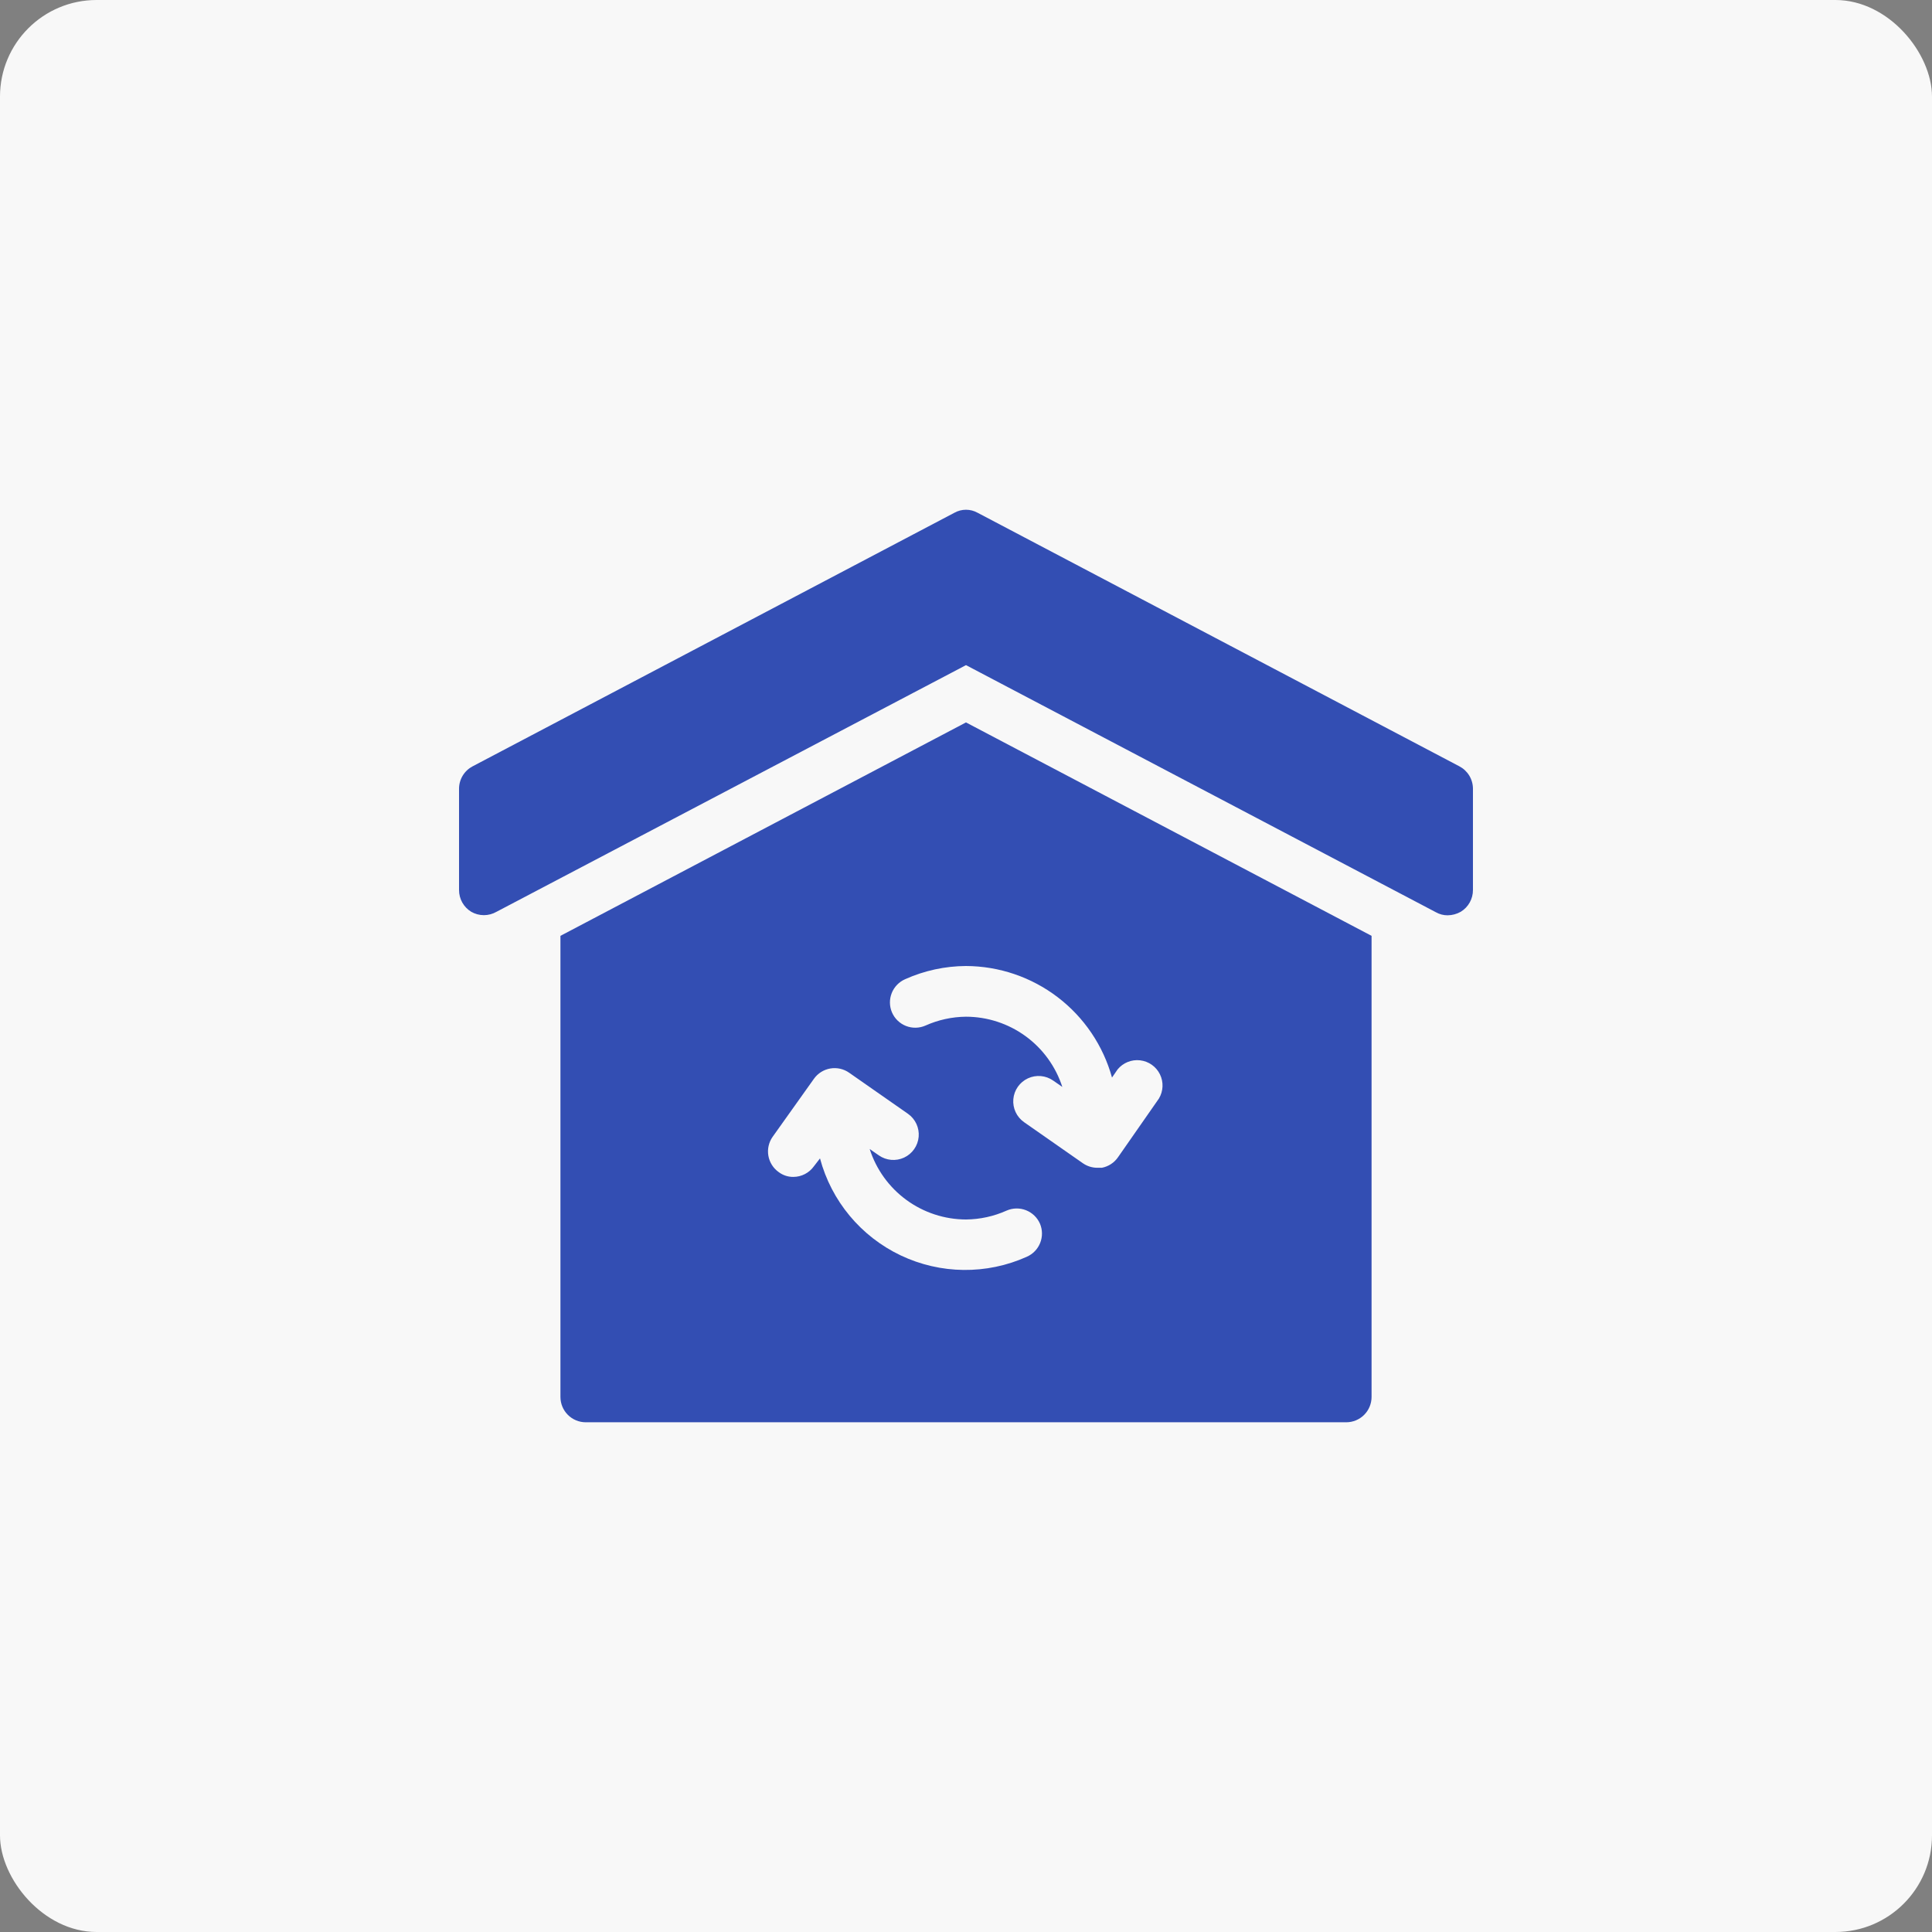
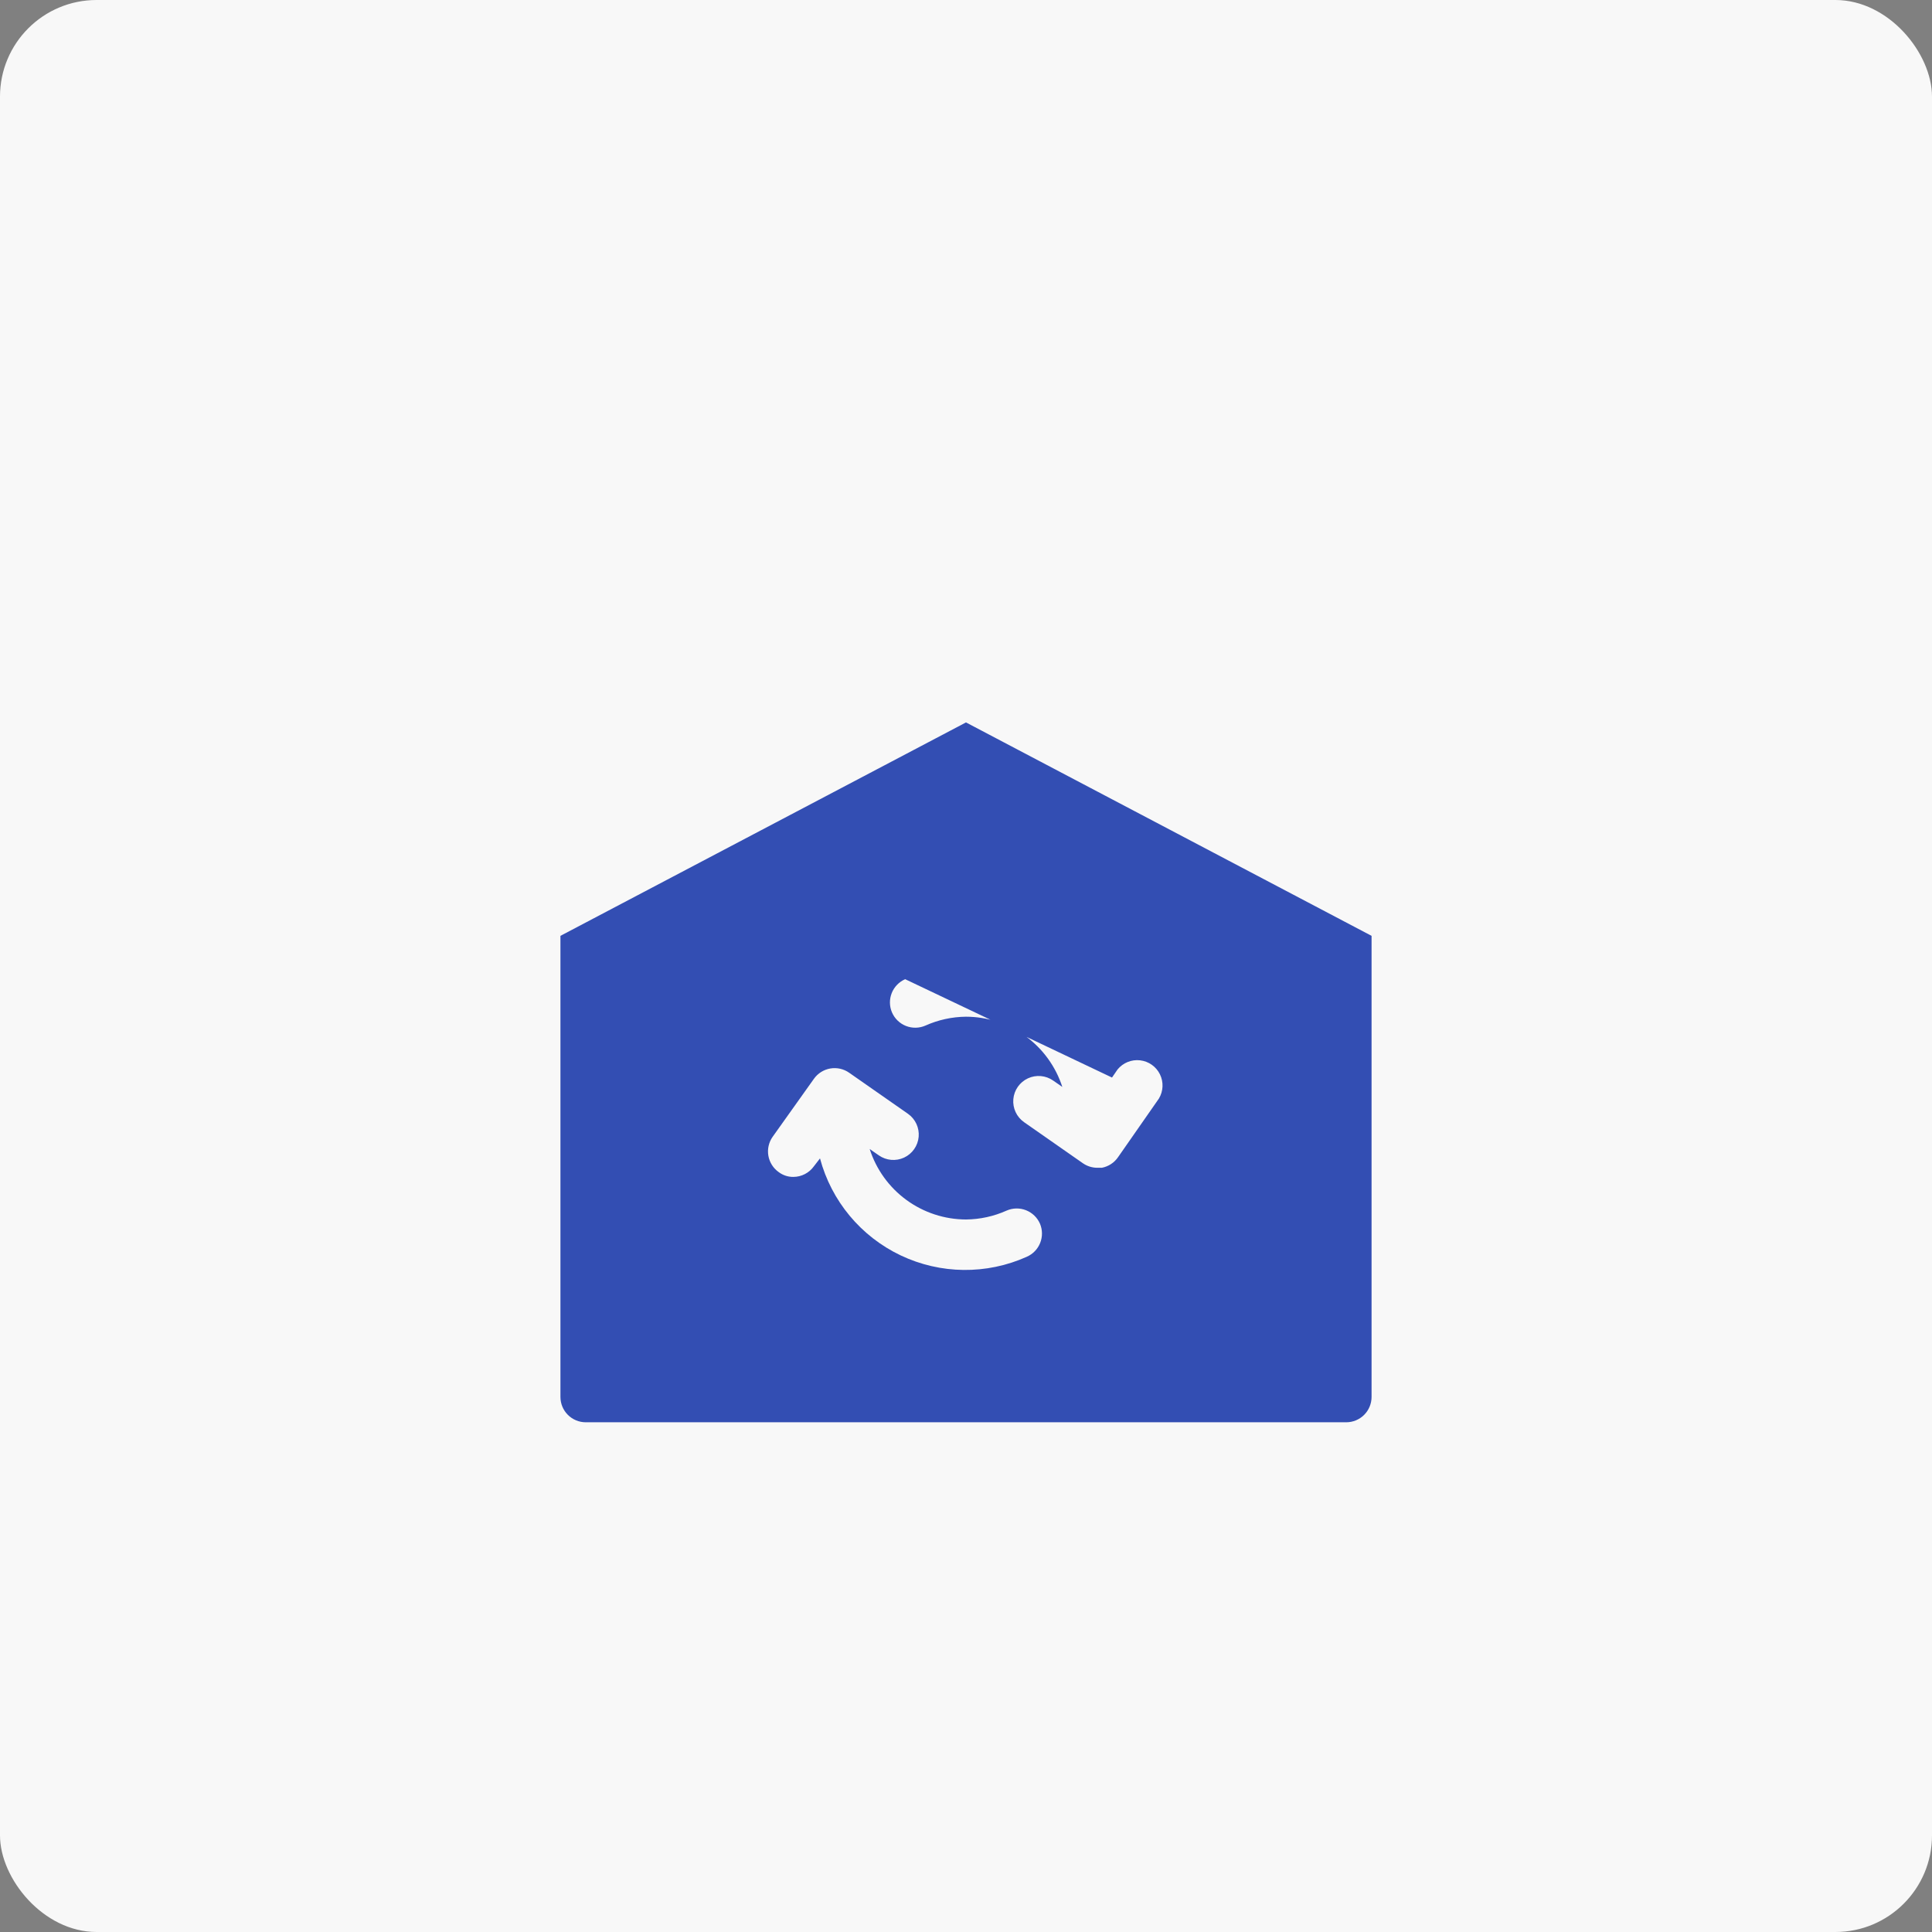
<svg xmlns="http://www.w3.org/2000/svg" width="1200pt" height="1200pt" version="1.1" viewBox="0 0 1200 1200">
  <rect x="0" y="0" width="1200" height="1200" fill="#808080" stroke="none" />
  <path d="m60 0h1080c33.137 0 60 33.137 60 60v1080c0 33.137-26.863 60-60 60h-1080c-33.137 0-60-33.137-60-60v-1080c0-33.137 26.863-60 60-60z" fill="#f8f8f8" />
-   <path d="m906.38 475.94-299.14-157.44v0.004c-4.496-2.527-9.984-2.527-14.484 0l-299.14 157.44v-0.004c-2.543 1.32-4.676 3.305-6.176 5.746s-2.301 5.246-2.324 8.109v62.977c-0.031 5.527 2.836 10.664 7.559 13.539 2.391 1.383 5.106 2.109 7.871 2.109 2.762 0 5.477-0.727 7.871-2.109l291.58-153.19 291.89 153.5c2.211 1.246 4.707 1.898 7.242 1.887 2.875-0.023 5.691-0.781 8.188-2.203 4.723-2.875 7.59-8.012 7.559-13.539v-62.977c-0.023-2.863-0.828-5.668-2.324-8.109-1.5-2.441-3.633-4.426-6.18-5.746z" fill="#334eb3" />
-   <path d="m348.1 581.27v286.39c0 4.172 1.656 8.18 4.609 11.133 2.953 2.949 6.957 4.609 11.133 4.609h472.32c4.176 0 8.18-1.66 11.133-4.609 2.949-2.953 4.609-6.961 4.609-11.133v-286.39l-251.91-132.56zm289.69 199.32c-24.98 11.223-53.629 10.914-78.359-0.844-24.73-11.758-43.051-33.785-50.113-60.242l-3.777 4.879c-2.941 4.129-7.688 6.59-12.754 6.613-3.293 0.047-6.504-1.008-9.133-2.992-3.394-2.406-5.695-6.062-6.406-10.16-0.707-4.102 0.238-8.316 2.629-11.723l25.664-36.055c2.406-3.394 6.059-5.695 10.16-6.406 4.102-0.707 8.316 0.238 11.723 2.629l36.527 25.504c4.609 3.234 7.148 8.684 6.652 14.297-0.496 5.609-3.945 10.531-9.051 12.91-5.109 2.375-11.098 1.848-15.707-1.387l-5.668-3.938c4.062 12.688 12.039 23.758 22.789 31.621s23.719 12.117 37.035 12.148c8.688-0.078 17.266-1.953 25.191-5.508 3.84-1.688 8.195-1.77 12.094-0.23 3.902 1.535 7.031 4.566 8.688 8.414 1.586 3.805 1.617 8.082 0.086 11.906-1.527 3.828-4.5 6.902-8.27 8.562zm52.898-111.31 3.465-5.039c3.394-4.144 8.66-6.277 13.98-5.664 5.324 0.613 9.965 3.891 12.328 8.695 2.363 4.809 2.117 10.488-0.648 15.074l-25.348 36.367c-2.348 3.453-5.973 5.832-10.074 6.613h-2.836c-3.211-0.008-6.34-0.996-8.973-2.832l-36.527-25.504v-0.004c-4.613-3.234-7.148-8.684-6.652-14.293 0.492-5.613 3.945-10.535 9.051-12.91 5.109-2.379 11.098-1.852 15.707 1.383l5.668 3.938c-4.09-12.656-12.078-23.691-22.828-31.527-10.746-7.832-23.699-12.062-37-12.086-8.684 0.082-17.262 1.957-25.188 5.512-3.84 1.684-8.195 1.766-12.094 0.23-3.902-1.535-7.031-4.566-8.691-8.418-1.633-3.82-1.691-8.137-0.156-12s4.535-6.965 8.344-8.625c11.887-5.336 24.758-8.125 37.785-8.188 20.605 0.078 40.617 6.891 56.988 19.398 16.371 12.504 28.207 30.02 33.699 49.879z" fill="#334eb3" />
+   <path d="m348.1 581.27v286.39c0 4.172 1.656 8.18 4.609 11.133 2.953 2.949 6.957 4.609 11.133 4.609h472.32c4.176 0 8.18-1.66 11.133-4.609 2.949-2.953 4.609-6.961 4.609-11.133v-286.39l-251.91-132.56zm289.69 199.32c-24.98 11.223-53.629 10.914-78.359-0.844-24.73-11.758-43.051-33.785-50.113-60.242l-3.777 4.879c-2.941 4.129-7.688 6.59-12.754 6.613-3.293 0.047-6.504-1.008-9.133-2.992-3.394-2.406-5.695-6.062-6.406-10.16-0.707-4.102 0.238-8.316 2.629-11.723l25.664-36.055c2.406-3.394 6.059-5.695 10.16-6.406 4.102-0.707 8.316 0.238 11.723 2.629l36.527 25.504c4.609 3.234 7.148 8.684 6.652 14.297-0.496 5.609-3.945 10.531-9.051 12.91-5.109 2.375-11.098 1.848-15.707-1.387l-5.668-3.938c4.062 12.688 12.039 23.758 22.789 31.621s23.719 12.117 37.035 12.148c8.688-0.078 17.266-1.953 25.191-5.508 3.84-1.688 8.195-1.77 12.094-0.23 3.902 1.535 7.031 4.566 8.688 8.414 1.586 3.805 1.617 8.082 0.086 11.906-1.527 3.828-4.5 6.902-8.27 8.562zm52.898-111.31 3.465-5.039c3.394-4.144 8.66-6.277 13.98-5.664 5.324 0.613 9.965 3.891 12.328 8.695 2.363 4.809 2.117 10.488-0.648 15.074l-25.348 36.367c-2.348 3.453-5.973 5.832-10.074 6.613h-2.836c-3.211-0.008-6.34-0.996-8.973-2.832l-36.527-25.504v-0.004c-4.613-3.234-7.148-8.684-6.652-14.293 0.492-5.613 3.945-10.535 9.051-12.91 5.109-2.379 11.098-1.852 15.707 1.383l5.668 3.938c-4.09-12.656-12.078-23.691-22.828-31.527-10.746-7.832-23.699-12.062-37-12.086-8.684 0.082-17.262 1.957-25.188 5.512-3.84 1.684-8.195 1.766-12.094 0.23-3.902-1.535-7.031-4.566-8.691-8.418-1.633-3.82-1.691-8.137-0.156-12s4.535-6.965 8.344-8.625z" fill="#334eb3" />
</svg>